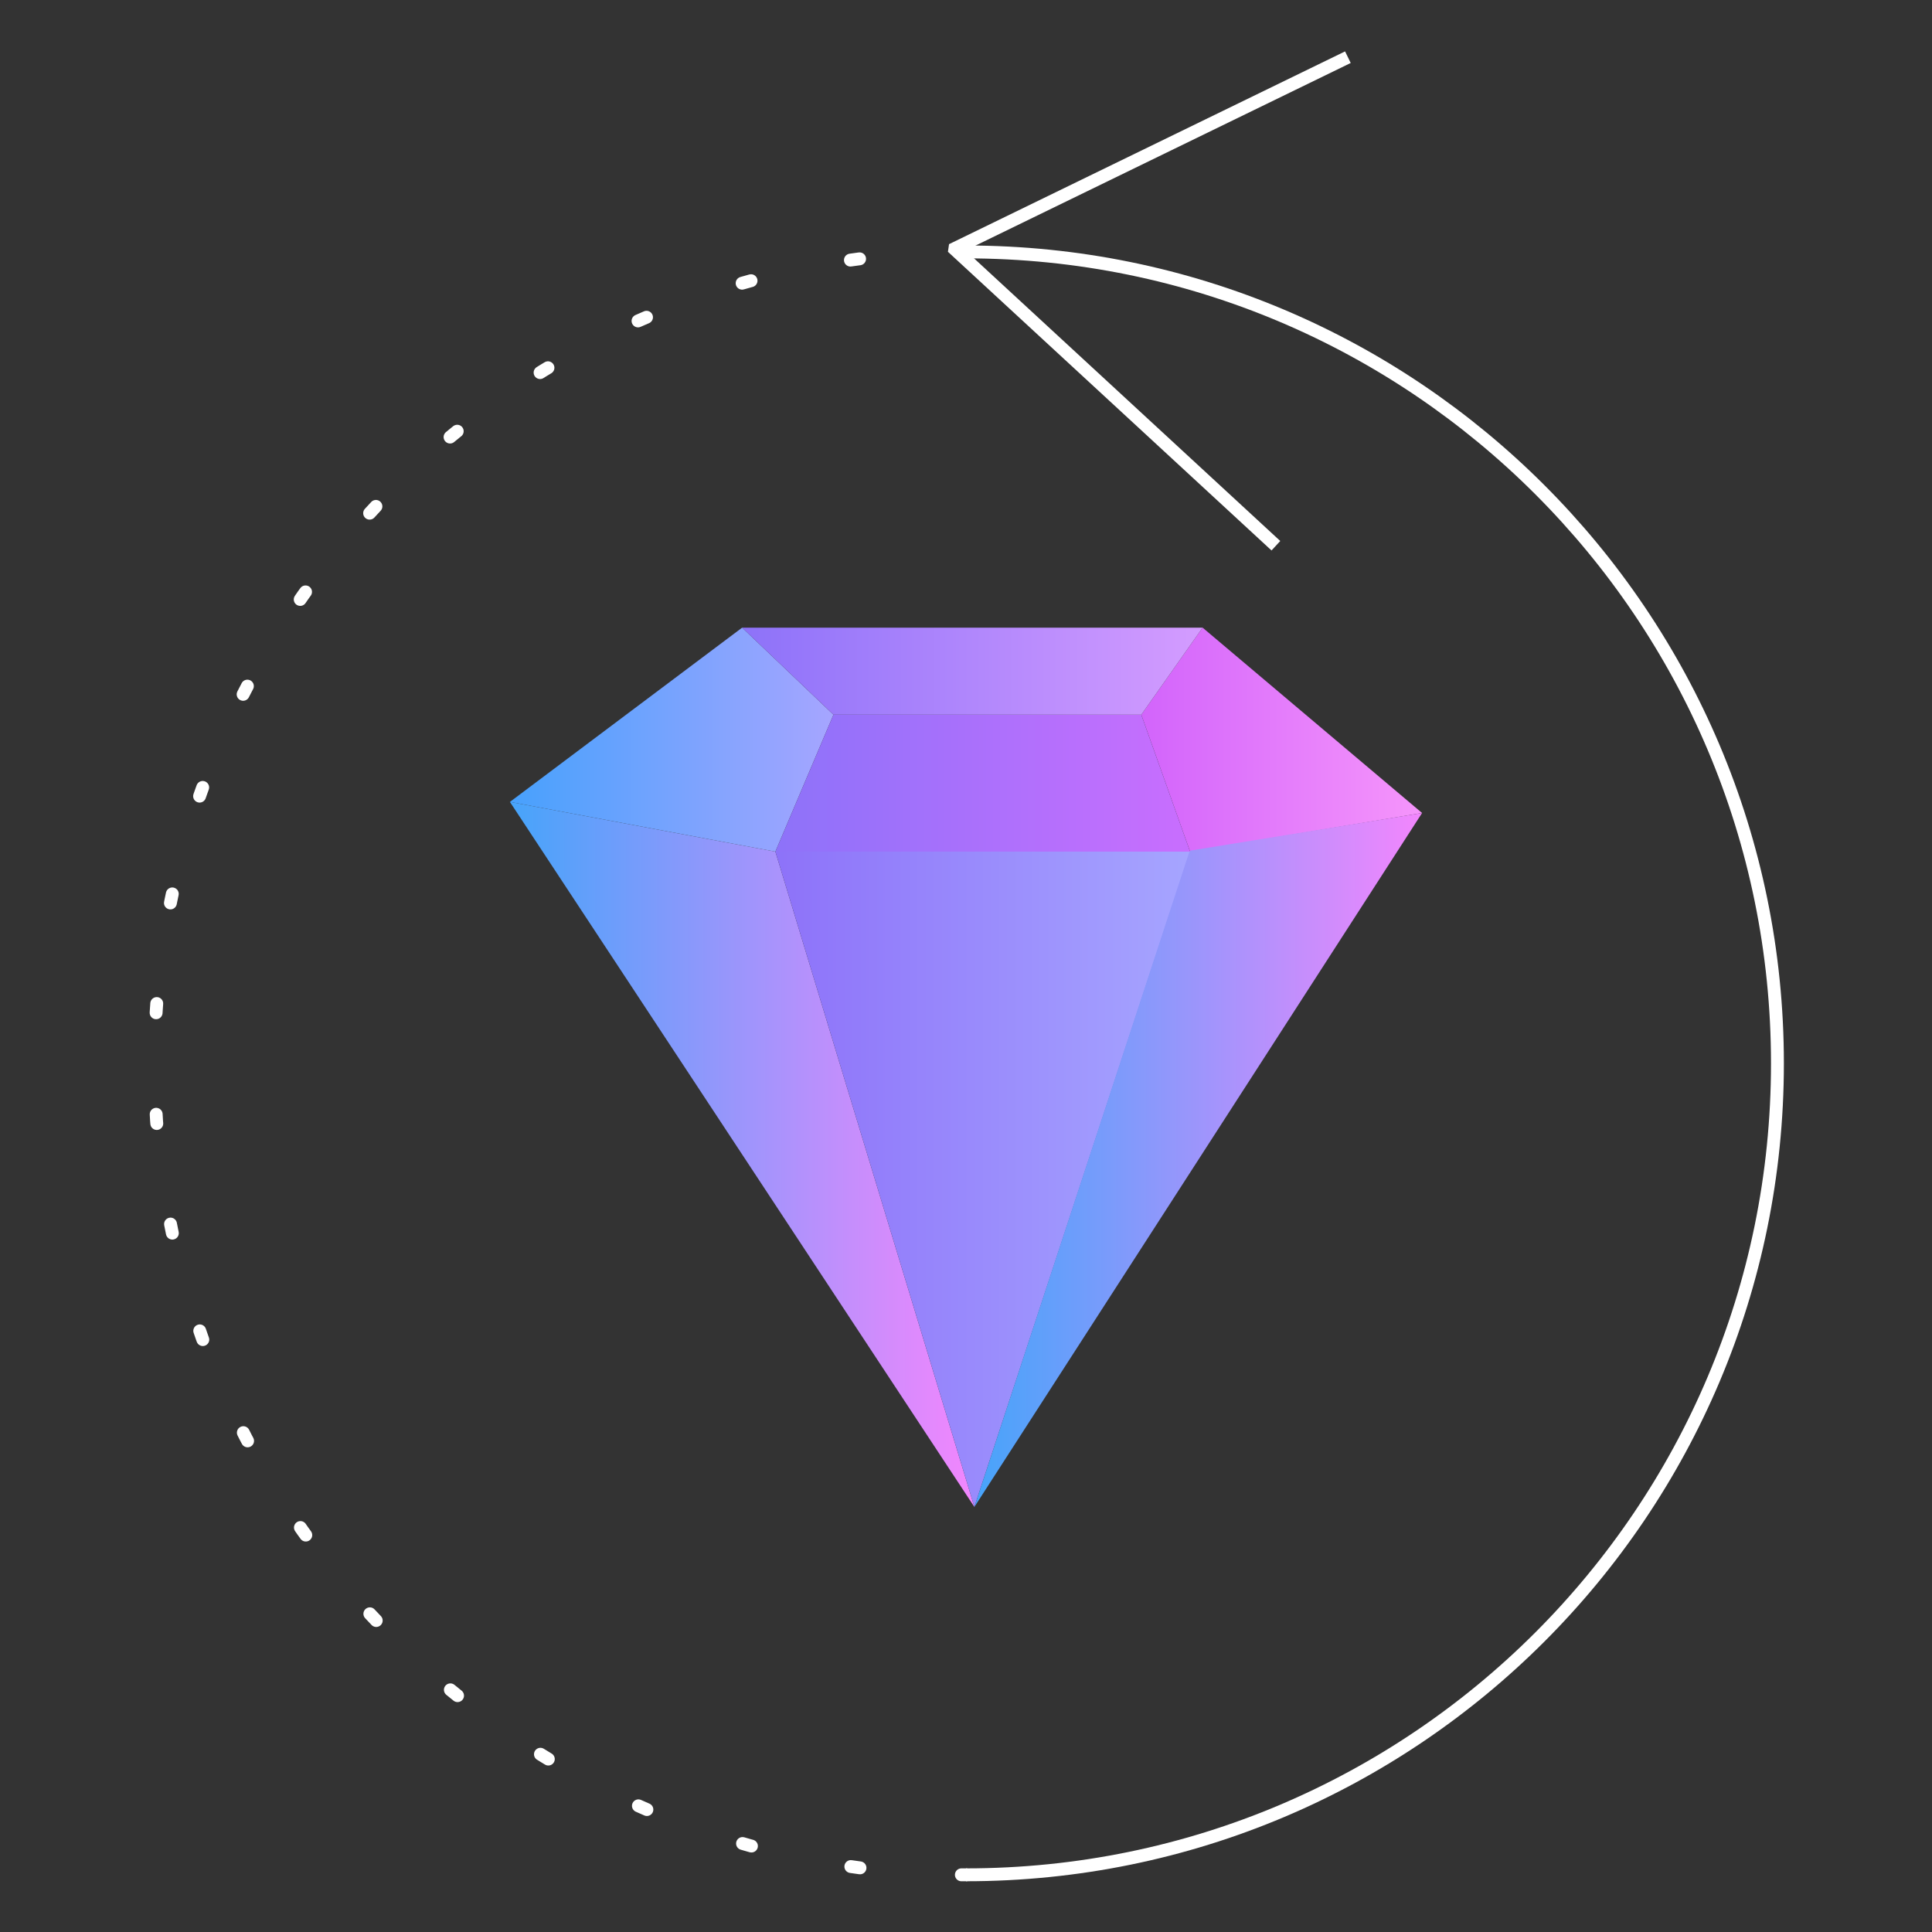
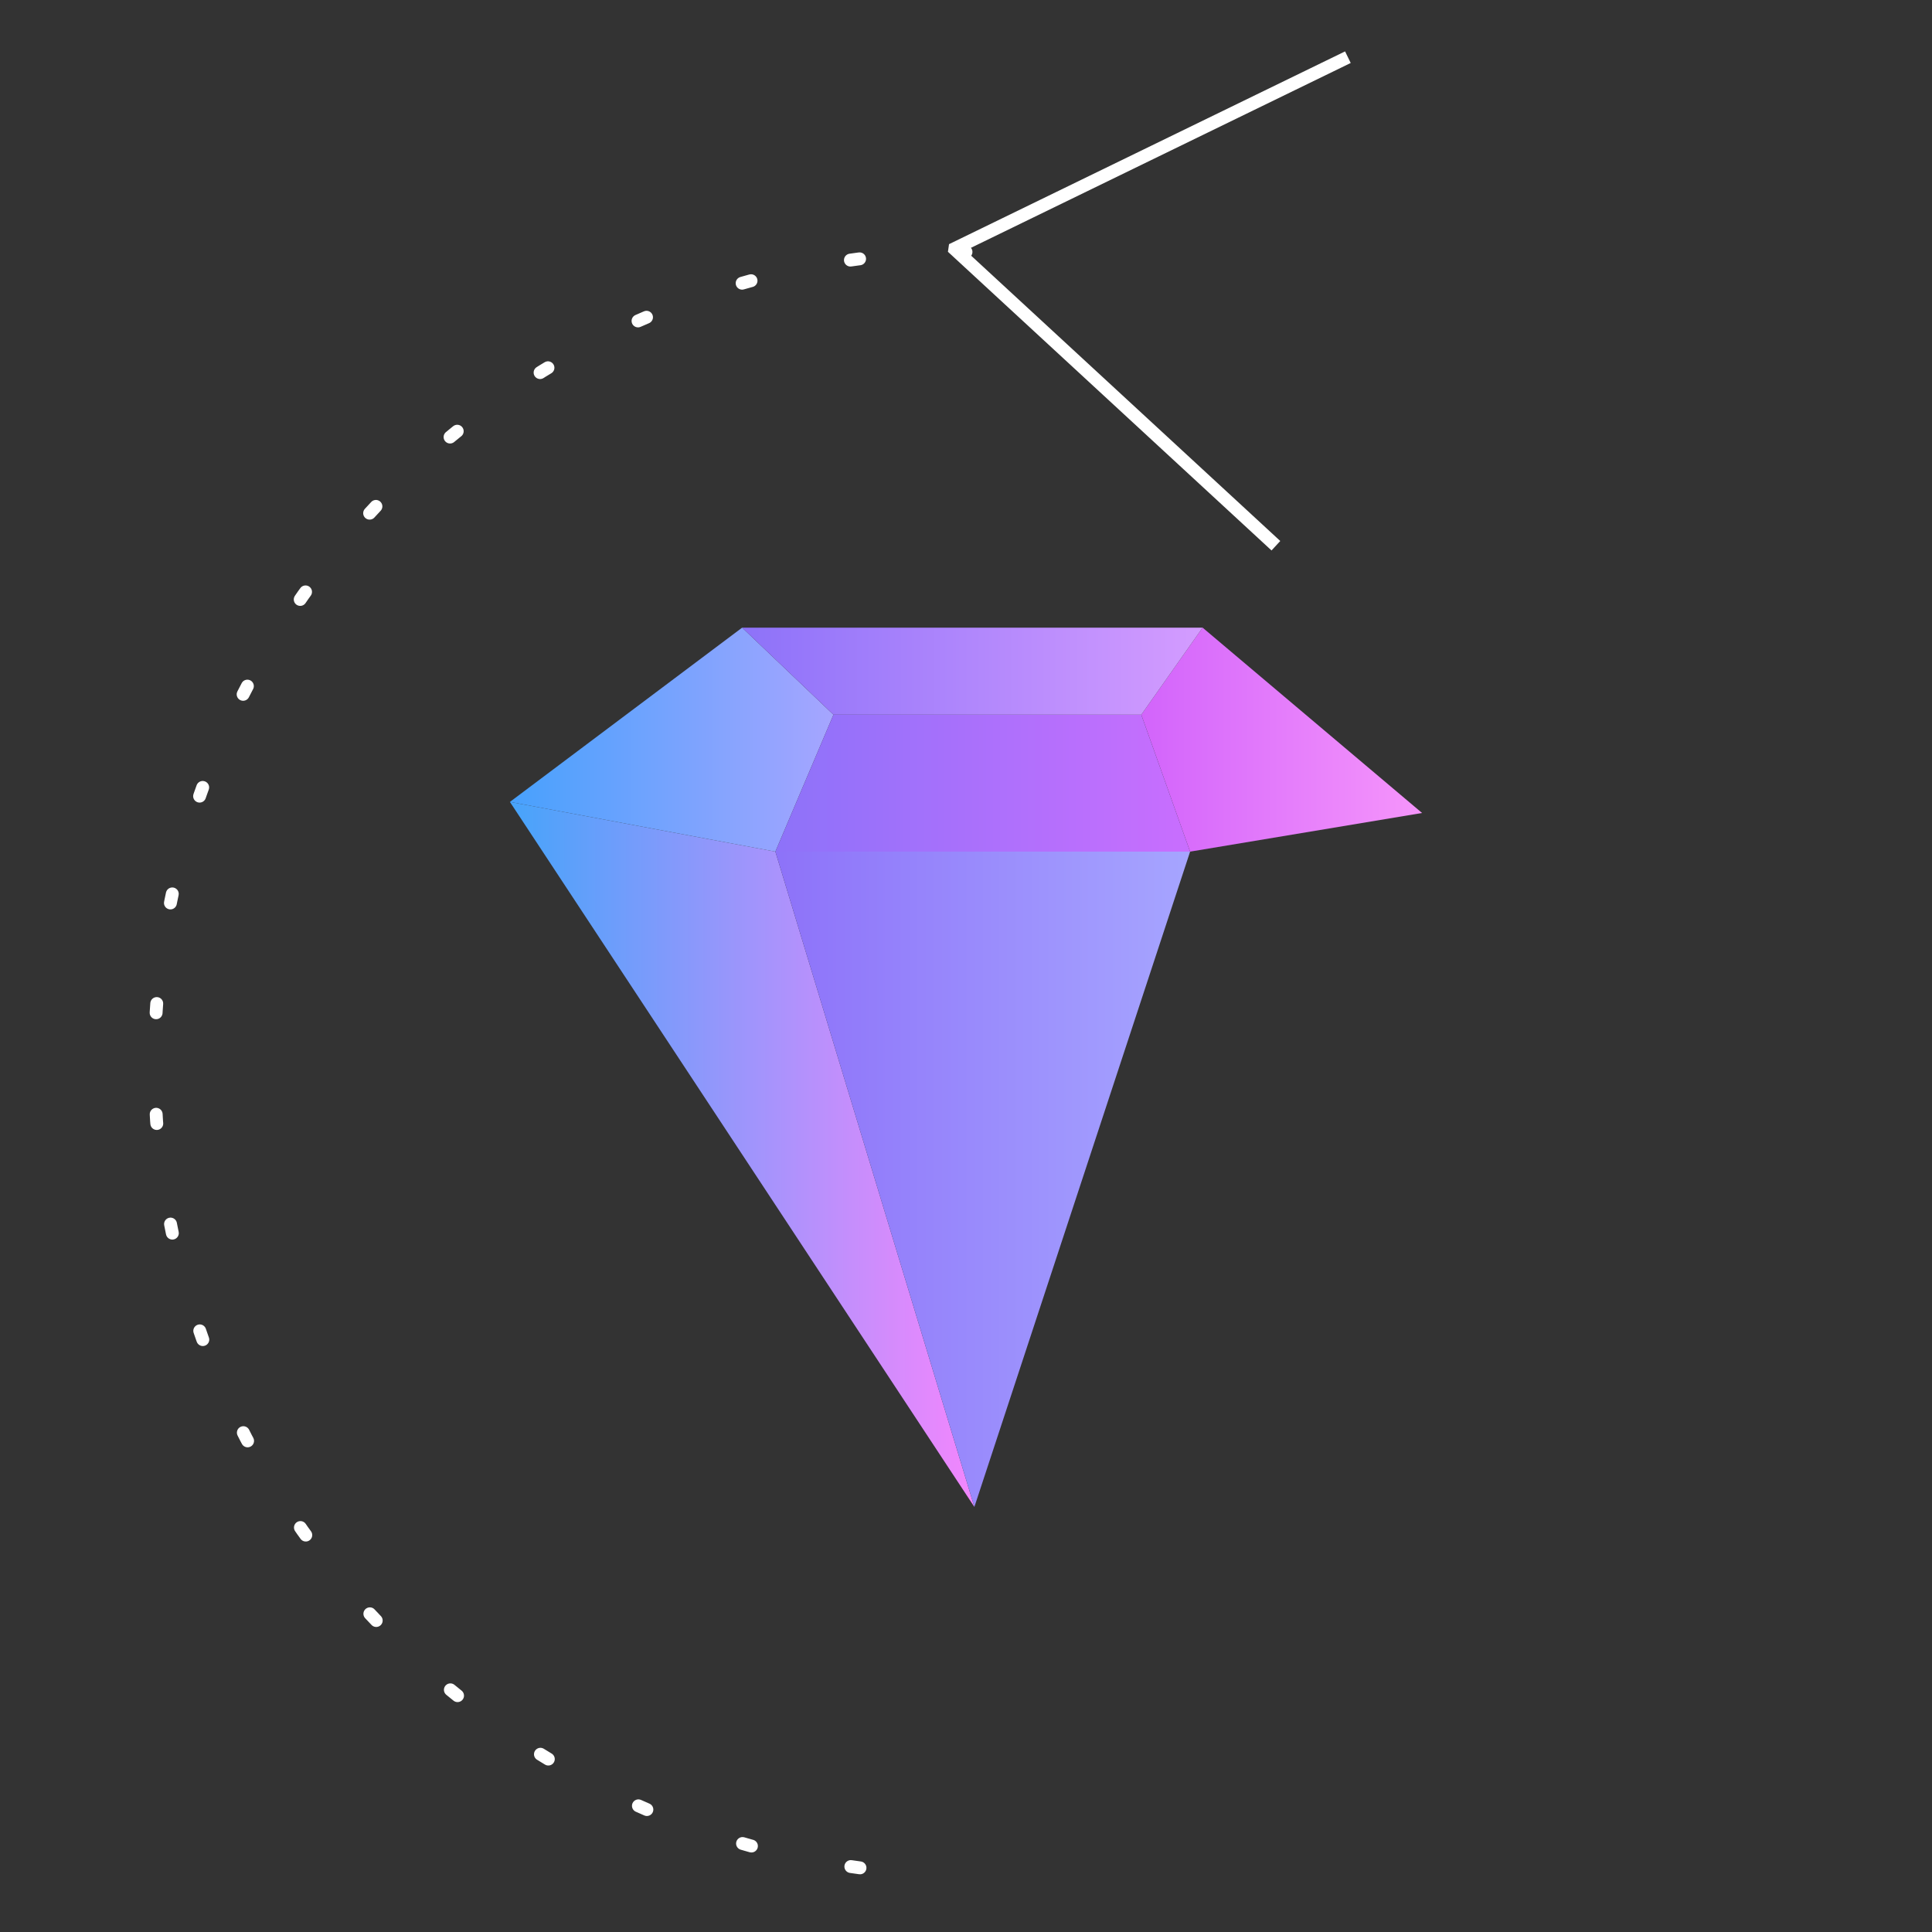
<svg xmlns="http://www.w3.org/2000/svg" version="1.1" id="Layer_1" x="0px" y="0px" viewBox="0 0 150 150" style="enable-background:new 0 0 150 150;" xml:space="preserve">
  <rect x="0" y="0" width="150" height="150" fill="#333333" stroke="none" />
  <style type="text/css">
	.st0{fill:url(#SVGID_1_);}
	.st1{fill:url(#SVGID_2_);}
	.st2{fill:url(#SVGID_3_);}
	.st3{fill:url(#SVGID_4_);}
	.st4{fill:url(#SVGID_5_);}
	.st5{fill:url(#SVGID_6_);}
	.st6{fill:url(#SVGID_7_);}
	.st7{fill:none;stroke:#FFFFFF;stroke-width:1.09;stroke-miterlimit:10;}
	.st8{fill:url(#SVGID_8_);}
	.st9{fill:url(#SVGID_9_);}
	.st10{fill:url(#SVGID_10_);}
	.st11{fill:url(#SVGID_11_);}
	.st12{fill:none;stroke:#FFFFFF;stroke-width:0.798;stroke-miterlimit:10;}
	.st13{fill:none;stroke:#FFFFFF;stroke-width:1.124;stroke-miterlimit:10;}
	.st14{fill:none;stroke:#FFFFFF;stroke-miterlimit:10;}
	.st15{fill:none;stroke:#FFFFFF;stroke-linecap:round;stroke-linejoin:round;}
	.st16{fill:none;stroke:#FFFFFF;stroke-linecap:round;stroke-linejoin:round;stroke-dasharray:0.718,7.886,0,0,0,0;}
	.st17{fill:url(#SVGID_12_);}
	.st18{fill:url(#SVGID_13_);}
	.st19{fill:url(#SVGID_14_);}
	.st20{fill:none;stroke:#FFFFFF;stroke-width:0.832;stroke-miterlimit:10;}
	.st21{fill:none;stroke:#FFFFFF;stroke-width:0.906;stroke-linecap:round;stroke-linejoin:round;stroke-miterlimit:10;}
	.st22{fill:url(#SVGID_15_);}
	.st23{fill:url(#SVGID_16_);}
	.st24{fill:url(#SVGID_17_);}
	.st25{fill:url(#SVGID_18_);}
	.st26{fill:url(#SVGID_19_);}
	.st27{fill:url(#SVGID_20_);}
	.st28{fill:url(#SVGID_21_);}
	.st29{fill:url(#SVGID_22_);}
	.st30{fill:none;stroke:#FFFFFF;stroke-width:1.761;stroke-miterlimit:10;}
	.st31{fill:url(#SVGID_23_);}
	.st32{fill:url(#SVGID_24_);}
	.st33{fill:url(#SVGID_25_);}
	.st34{fill:url(#SVGID_26_);}
	.st35{fill:url(#SVGID_27_);}
	.st36{fill:url(#SVGID_28_);}
	.st37{fill:url(#SVGID_29_);}
	.st38{fill:url(#SVGID_30_);}
	.st39{fill:url(#SVGID_31_);}
	.st40{fill:url(#SVGID_32_);}
	.st41{fill:url(#SVGID_33_);}
	.st42{fill:url(#SVGID_34_);}
	.st43{fill:url(#SVGID_35_);}
	.st44{fill:url(#SVGID_36_);}
	.st45{fill:none;stroke:#FFFFFF;stroke-width:0.918;stroke-miterlimit:10;}
	.st46{fill:url(#SVGID_37_);}
	.st47{fill:url(#SVGID_38_);}
	.st48{fill:url(#SVGID_39_);}
	.st49{fill:url(#SVGID_40_);}
	.st50{fill:url(#SVGID_41_);}
	.st51{fill:url(#SVGID_42_);}
	.st52{fill:url(#SVGID_43_);}
	.st53{fill:url(#SVGID_44_);}
	.st54{fill:url(#SVGID_45_);}
	.st55{fill:url(#SVGID_46_);}
	.st56{fill:url(#SVGID_47_);}
	.st57{fill:url(#SVGID_48_);}
	.st58{fill:url(#SVGID_49_);}
	.st59{fill:url(#SVGID_50_);}
	.st60{fill:url(#SVGID_51_);}
	.st61{fill:url(#SVGID_52_);}
	.st62{fill:url(#SVGID_53_);}
	.st63{fill:url(#SVGID_54_);}
	.st64{fill:url(#SVGID_55_);}
	.st65{fill:url(#SVGID_56_);}
	.st66{fill:url(#SVGID_57_);}
	.st67{fill:url(#SVGID_58_);}
	.st68{fill:url(#SVGID_59_);}
	.st69{fill:url(#SVGID_60_);}
	.st70{fill:url(#SVGID_61_);}
	.st71{fill:url(#SVGID_62_);}
	.st72{fill:url(#SVGID_63_);}
	.st73{fill:url(#SVGID_64_);}
	.st74{fill:none;stroke:#FFFFFF;stroke-width:0.759;stroke-miterlimit:10;}
	.st75{fill:none;stroke:#FFFFFF;stroke-width:0.826;stroke-linecap:round;stroke-linejoin:round;stroke-miterlimit:10;}
	.st76{fill:url(#SVGID_65_);}
	.st77{fill:url(#SVGID_66_);}
	.st78{fill:url(#SVGID_67_);}
	.st79{fill:url(#SVGID_68_);}
	.st80{fill:url(#SVGID_69_);}
	.st81{fill:url(#SVGID_70_);}
	.st82{fill:url(#SVGID_71_);}
	.st83{fill:url(#SVGID_72_);}
	.st84{fill:url(#SVGID_73_);}
	.st85{fill:url(#SVGID_74_);}
	.st86{fill:url(#SVGID_75_);}
	.st87{fill:url(#SVGID_76_);}
	.st88{fill:url(#SVGID_77_);}
	.st89{fill:url(#SVGID_78_);}
	.st90{fill:none;stroke:#FFFFFF;stroke-width:1.162;stroke-miterlimit:10;}
	.st91{fill:url(#SVGID_79_);}
	.st92{fill:url(#SVGID_80_);}
	.st93{fill:url(#SVGID_81_);}
	.st94{fill:url(#SVGID_82_);}
	.st95{fill:url(#SVGID_83_);}
	.st96{fill:url(#SVGID_84_);}
	.st97{fill:url(#SVGID_85_);}
</style>
  <g>
    <polyline class="st14" points="99.06,42.37 74.13,19.36 74.14,19.29 104.65,4.44  " />
    <g>
      <g>
-         <path class="st15" d="M75,145.56c-0.12,0-0.24,0-0.36,0" />
        <path class="st16" d="M66.77,145.02C35.87,140.99,12,114.56,12,82.56c0-34.68,28.02-62.81,62.65-63" />
        <path class="st15" d="M74.64,19.56c0.12,0,0.24,0,0.36,0" />
      </g>
    </g>
-     <path class="st14" d="M75,19.56c34.79,0,63,28.21,63,63s-28.21,63-63,63" />
  </g>
  <g>
    <g>
      <linearGradient id="SVGID_1_" gradientUnits="userSpaceOnUse" x1="39.587" y1="89.628" x2="75.654" y2="89.628">
        <stop offset="0" style="stop-color:#46A4FA" />
        <stop offset="1" style="stop-color:#F386FD" />
      </linearGradient>
      <polygon class="st0" points="39.59,62.26 60.2,66.12 75.65,117   " />
      <linearGradient id="SVGID_2_" gradientUnits="userSpaceOnUse" x1="60.197" y1="91.56" x2="92.4" y2="91.56">
        <stop offset="0" style="stop-color:#8D72F9" />
        <stop offset="1" style="stop-color:#A6A5FF" />
      </linearGradient>
      <polygon class="st1" points="60.2,66.12 92.4,66.12 75.65,117   " />
      <linearGradient id="SVGID_3_" gradientUnits="userSpaceOnUse" x1="39.587" y1="57.425" x2="64.705" y2="57.425">
        <stop offset="0" style="stop-color:#47A1FD" />
        <stop offset="1" style="stop-color:#A6A5FF" />
      </linearGradient>
      <polygon class="st2" points="39.59,62.26 57.62,48.73 64.71,55.49 60.2,66.12   " />
      <linearGradient id="SVGID_4_" gradientUnits="userSpaceOnUse" x1="88.61" y1="57.425" x2="110.413" y2="57.425">
        <stop offset="0" style="stop-color:#D264FB" />
        <stop offset="1" style="stop-color:#F695FB" />
      </linearGradient>
      <polygon class="st3" points="110.41,63.12 93.37,48.73 88.61,55.49 92.4,66.12   " />
      <linearGradient id="SVGID_5_" gradientUnits="userSpaceOnUse" x1="75.654" y1="90.061" x2="110.413" y2="90.061">
        <stop offset="0" style="stop-color:#46A4FA" />
        <stop offset="1" style="stop-color:#F386FD" />
      </linearGradient>
-       <polygon class="st4" points="75.65,117 92.37,66.05 110.41,63.12   " />
      <linearGradient id="SVGID_6_" gradientUnits="userSpaceOnUse" x1="60.197" y1="60.806" x2="92.4" y2="60.806">
        <stop offset="0" style="stop-color:#8D72F9" />
        <stop offset="1" style="stop-color:#C96EFE" />
      </linearGradient>
      <polygon class="st5" points="88.61,55.49 64.71,55.49 60.2,66.12 92.4,66.12   " />
      <linearGradient id="SVGID_7_" gradientUnits="userSpaceOnUse" x1="57.62" y1="52.111" x2="93.369" y2="52.111">
        <stop offset="0" style="stop-color:#8D72F9" />
        <stop offset="1" style="stop-color:#D49CFF" />
      </linearGradient>
      <polygon class="st6" points="88.61,55.49 93.37,48.73 57.62,48.73 64.71,55.49   " />
    </g>
  </g>
</svg>